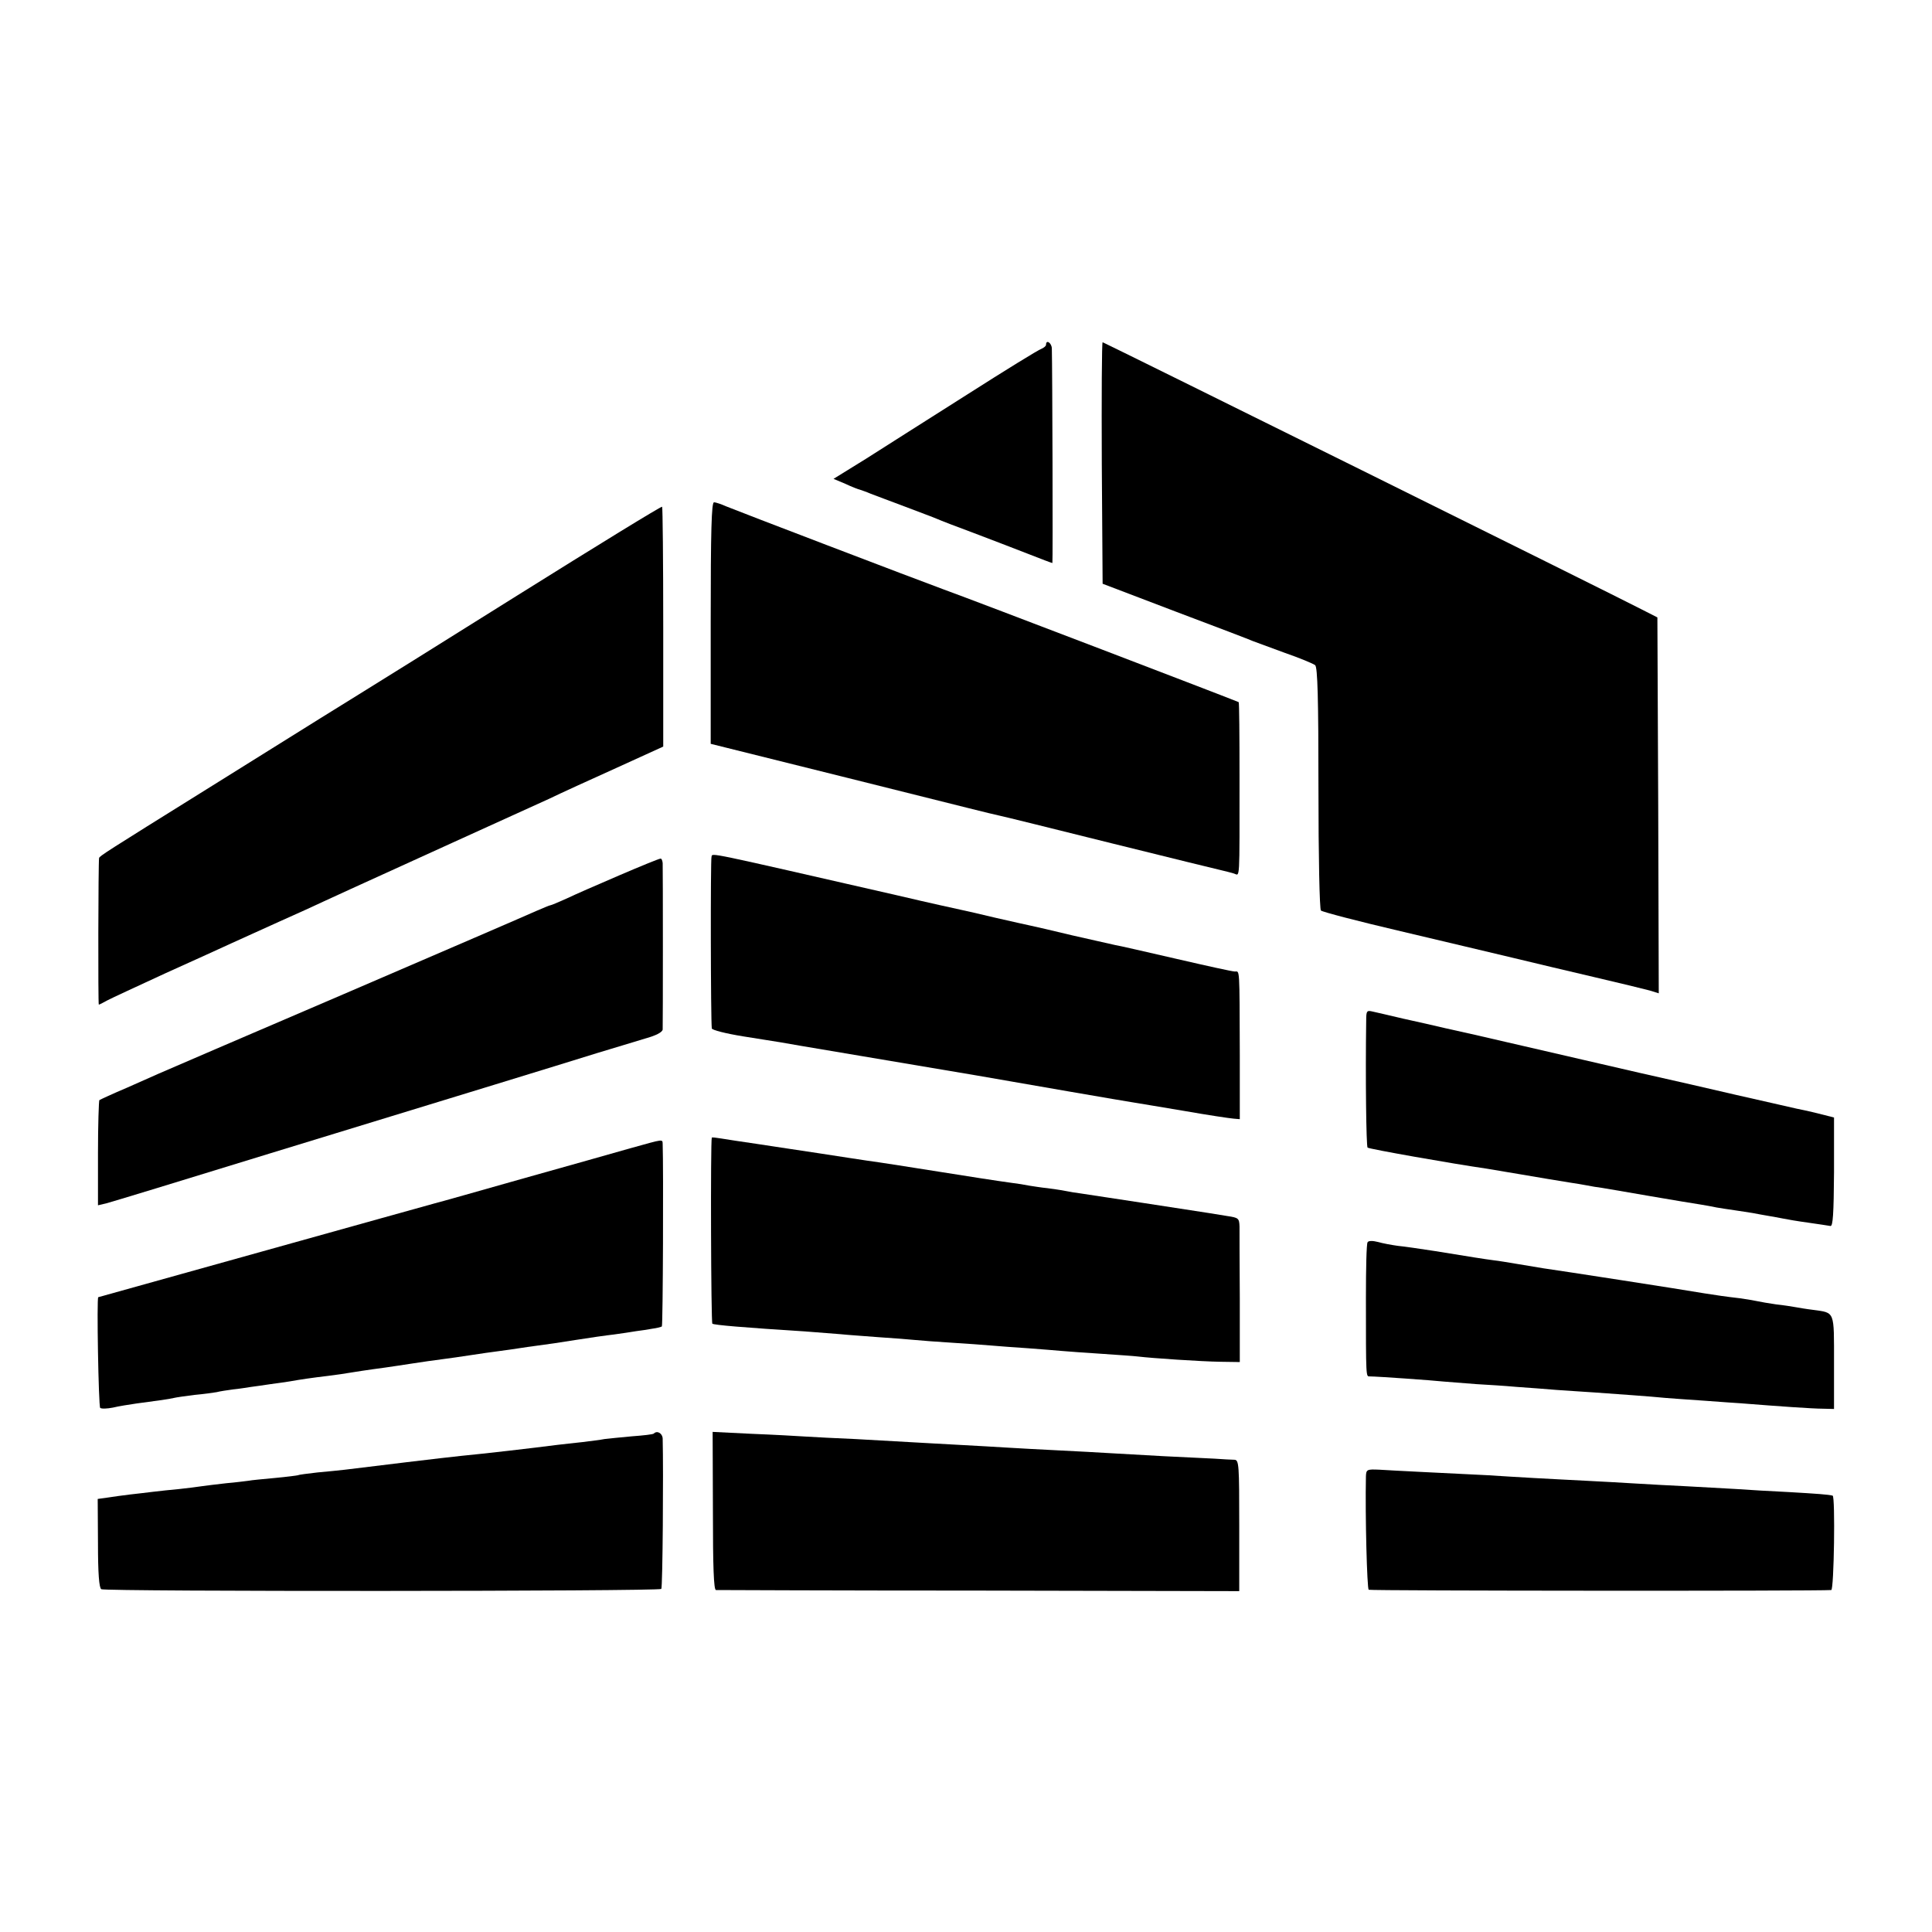
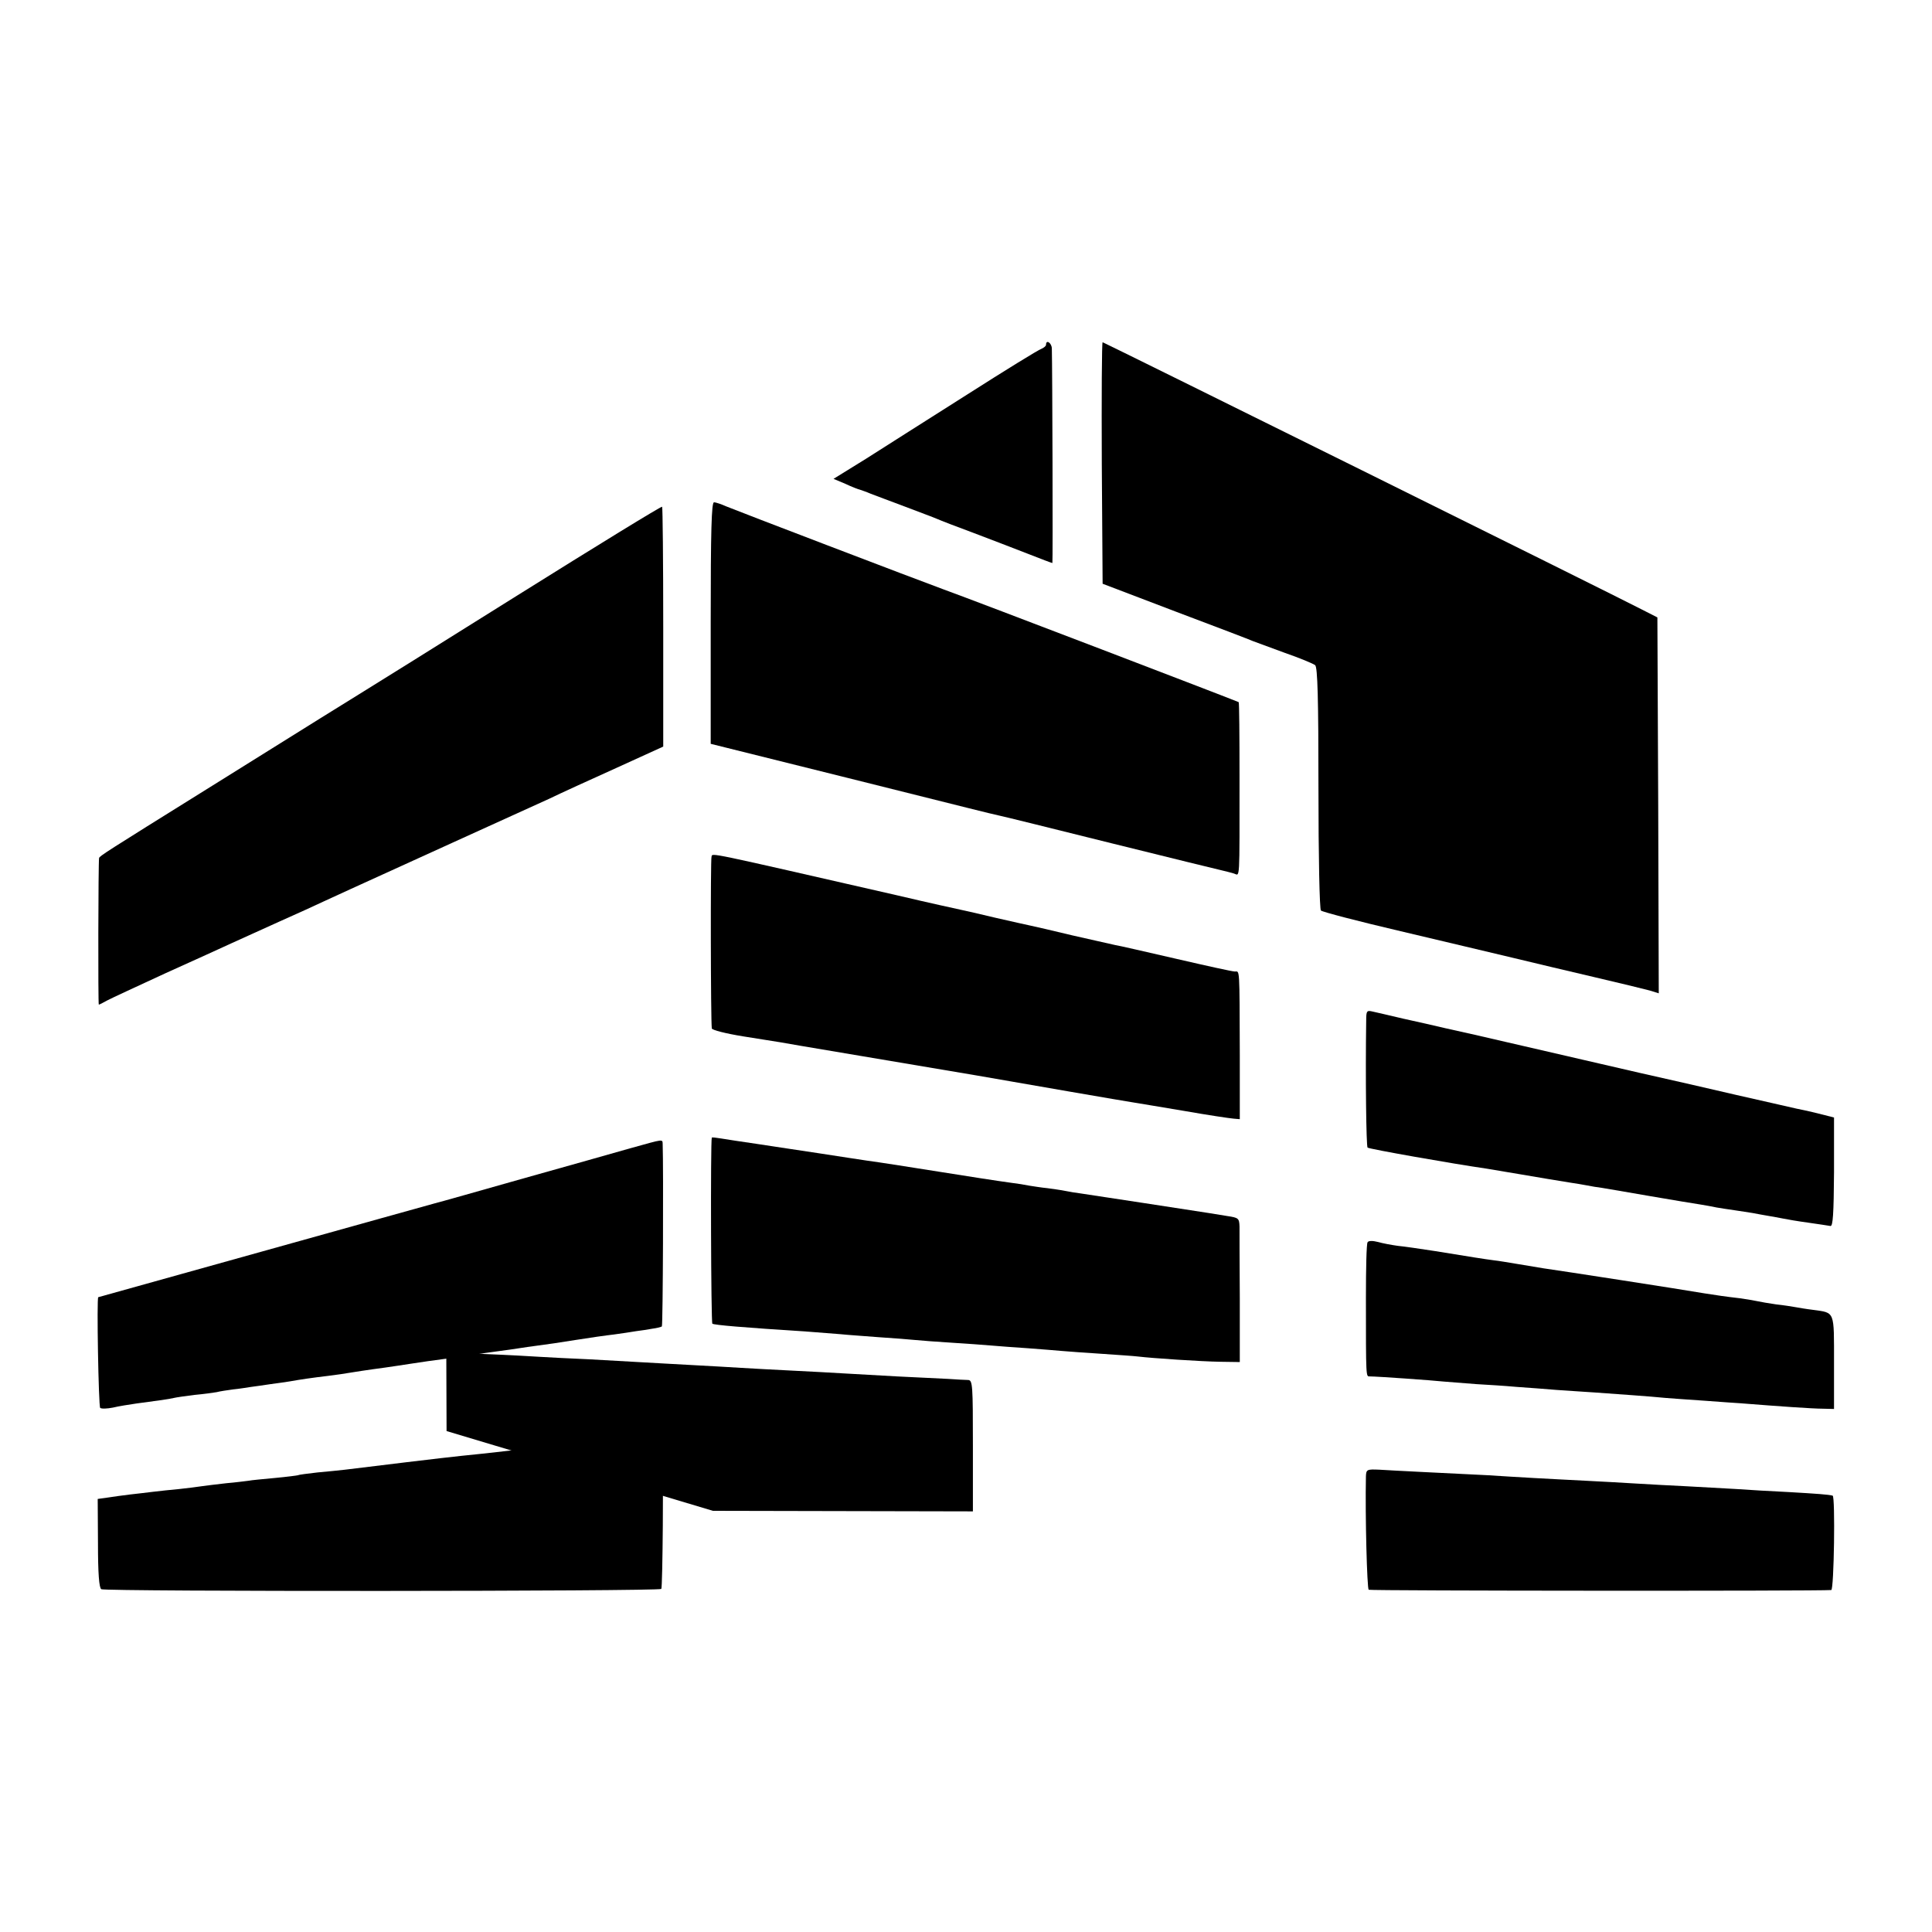
<svg xmlns="http://www.w3.org/2000/svg" version="1.0" width="700pt" height="700pt" viewBox="0 0 700 700" preserveAspectRatio="xMidYMid meet">
  <g transform="translate(0,700) scale(0.1,-0.1)" fill="#000000" stroke="none">
    <path d="M3790 5751 c0 -5 -8 -11 -17 -15 -10 -3 -130 -77 -268 -165 -137 -87 -303 -192 -367 -233 l-118 -73 43 -18 c23 -11 47 -20 52 -21 6 -2 24 -8 40 -15 17 -6 73 -28 125 -47 52 -20 104 -39 115 -44 11 -5 70 -28 130 -50 61 -23 149 -57 198 -76 48 -19 88 -34 90 -34 2 0 0 706 -2 778 -1 20 -21 33 -21 13z" />
    <path d="M3992 5323 l3 -438 265 -101 c146 -55 272 -103 280 -107 8 -3 60 -22 114 -42 55 -19 105 -40 111 -45 9 -7 12 -124 12 -445 0 -251 4 -439 9 -444 5 -5 135 -39 289 -75 154 -36 336 -80 405 -96 69 -17 202 -48 295 -70 94 -22 185 -44 203 -49 l32 -10 -2 681 -3 681 -55 28 c-112 58 -1951 969 -1955 969 -3 0 -4 -197 -3 -437z" />
    <path d="M2575 4743 l0 -438 490 -122 c488 -122 511 -128 551 -137 12 -2 197 -48 410 -101 214 -53 397 -98 407 -100 10 -2 27 -7 38 -10 22 -7 20 -39 20 353 0 145 -1 266 -3 268 -4 3 -957 368 -1068 408 -101 37 -760 289 -788 301 -18 8 -38 15 -45 15 -9 0 -12 -100 -12 -437z" />
    <path d="M1875 4843 c-286 -179 -545 -341 -575 -359 -63 -39 -120 -74 -552 -344 -366 -228 -388 -242 -389 -249 -3 -15 -4 -531 -1 -531 2 0 16 7 30 15 15 8 110 52 212 99 102 46 210 95 240 109 30 14 107 48 170 77 63 28 138 62 165 75 54 25 52 24 465 212 151 69 309 140 350 159 41 20 151 70 244 112 l169 77 0 433 c0 238 -2 434 -4 436 -2 3 -238 -142 -524 -321z" />
    <path d="M2578 3896 c-4 -10 -3 -593 1 -622 0 -6 52 -19 114 -29 61 -10 121 -19 132 -21 11 -2 45 -8 75 -13 314 -53 611 -103 635 -107 79 -14 146 -25 340 -59 116 -20 221 -38 235 -40 14 -2 95 -16 180 -30 85 -15 166 -27 179 -28 l23 -2 0 230 c-1 327 0 305 -18 305 -9 0 -104 21 -212 46 -109 25 -208 48 -222 50 -14 3 -83 19 -155 35 -71 17 -139 33 -150 35 -11 2 -67 15 -125 28 -58 14 -116 27 -130 30 -14 3 -115 25 -225 51 -705 161 -673 155 -677 141z" />
-     <path d="M2245 3829 c-77 -33 -164 -71 -193 -85 -29 -13 -55 -24 -58 -24 -3 0 -26 -10 -52 -21 -26 -12 -339 -147 -697 -301 -357 -153 -659 -283 -670 -288 -11 -5 -63 -28 -115 -51 -52 -22 -97 -43 -100 -45 -2 -3 -5 -90 -5 -193 l0 -188 30 7 c16 4 282 85 590 180 308 94 677 207 820 251 143 44 310 95 370 114 61 18 138 42 172 52 40 11 63 23 64 33 1 22 1 582 0 603 -1 9 -4 17 -8 16 -5 0 -71 -27 -148 -60z" />
    <path d="M4950 3303 c-3 -202 0 -457 5 -461 5 -5 311 -59 430 -76 17 -3 73 -12 125 -21 93 -16 107 -18 180 -30 19 -3 46 -7 60 -10 14 -3 39 -7 55 -9 17 -3 95 -16 175 -30 80 -14 161 -27 180 -30 19 -3 46 -8 60 -11 13 -2 42 -7 65 -10 22 -3 51 -8 65 -10 14 -3 39 -7 55 -10 17 -3 41 -7 55 -10 14 -3 55 -10 92 -15 37 -5 73 -11 80 -12 9 -2 12 44 13 195 l0 198 -35 9 c-19 5 -64 16 -100 23 -36 8 -135 31 -220 50 -85 20 -243 56 -350 80 -107 25 -296 68 -420 97 -124 29 -252 58 -285 65 -33 8 -100 23 -150 34 -49 12 -100 23 -112 26 -21 5 -23 2 -23 -32z" />
    <path d="M2579 2878 c-5 -11 -3 -671 2 -674 9 -5 102 -13 349 -29 36 -3 88 -7 115 -9 28 -3 91 -7 140 -11 50 -3 108 -8 130 -10 22 -2 83 -7 135 -10 52 -3 115 -8 140 -10 25 -2 86 -7 135 -10 50 -4 106 -8 125 -10 19 -2 82 -6 140 -10 58 -4 118 -8 134 -10 49 -6 228 -18 299 -19 l69 -1 0 230 c-1 127 -1 244 -1 261 -1 30 -4 32 -44 38 -24 4 -55 9 -68 11 -37 6 -430 66 -464 71 -16 2 -41 6 -55 9 -14 3 -43 7 -65 10 -22 2 -51 7 -65 9 -14 3 -45 8 -70 11 -38 5 -167 25 -260 40 -75 12 -221 35 -260 40 -25 4 -101 15 -170 26 -69 10 -170 26 -225 34 -55 8 -115 17 -132 20 -18 3 -34 5 -34 3z" />
    <path d="M2285 2840 c-55 -16 -230 -65 -390 -110 -159 -45 -303 -86 -320 -90 -16 -4 -297 -83 -624 -174 -326 -91 -594 -166 -595 -166 -6 0 1 -396 7 -401 5 -4 25 -3 46 1 20 5 59 11 86 15 77 10 119 16 135 20 8 2 42 7 75 11 33 3 69 8 80 10 11 3 38 7 60 10 22 2 51 7 65 9 14 2 45 6 70 10 25 3 56 8 70 10 39 7 80 13 139 20 30 4 61 8 70 10 18 3 75 12 136 20 22 3 67 10 100 15 33 5 80 12 105 15 25 3 72 10 105 15 33 5 80 12 105 15 25 3 56 8 70 10 14 2 45 7 70 10 25 3 86 12 135 20 50 8 113 17 140 20 28 4 64 9 80 12 17 2 43 6 59 9 16 2 31 6 34 8 4 4 6 579 3 659 -1 21 7 21 -116 -13z" />
    <path d="M4955 2499 c-4 -5 -6 -95 -6 -201 0 -295 0 -285 14 -285 26 0 225 -14 272 -19 28 -2 79 -6 115 -9 36 -2 101 -6 145 -10 44 -3 109 -8 145 -11 36 -2 97 -7 135 -9 96 -7 200 -14 260 -20 28 -2 91 -7 140 -10 50 -4 113 -8 140 -10 126 -10 253 -19 290 -19 l40 -1 0 168 c0 189 4 180 -75 191 -25 3 -54 8 -65 10 -11 2 -42 7 -70 10 -27 4 -57 9 -65 11 -8 2 -37 7 -65 11 -60 7 -78 10 -130 18 -87 15 -521 82 -585 91 -19 3 -60 10 -90 15 -30 5 -71 12 -90 14 -38 5 -68 10 -210 33 -52 8 -113 17 -135 19 -22 3 -55 9 -72 14 -19 5 -35 5 -38 -1z" />
    <path d="M2369 1806 c-2 -3 -38 -7 -79 -10 -41 -4 -86 -8 -100 -10 -14 -3 -50 -7 -80 -11 -30 -3 -71 -8 -90 -10 -93 -12 -266 -32 -350 -40 -50 -5 -333 -39 -420 -50 -19 -2 -64 -7 -100 -10 -35 -4 -67 -8 -70 -10 -3 -1 -41 -6 -84 -10 -43 -4 -86 -8 -95 -10 -9 -1 -45 -6 -81 -9 -36 -4 -76 -9 -90 -11 -14 -2 -50 -7 -80 -10 -30 -3 -73 -7 -95 -10 -22 -3 -60 -7 -85 -10 -25 -3 -61 -8 -80 -11 l-36 -5 1 -160 c0 -109 4 -162 12 -167 14 -9 2020 -8 2029 1 5 4 8 428 5 545 -1 19 -20 30 -32 18z" />
-     <path d="M2583 1526 c0 -203 3 -286 11 -287 6 0 435 -2 954 -2 l942 -2 0 238 c0 219 -1 237 -17 238 -10 0 -43 2 -73 4 -30 1 -113 6 -185 9 -71 4 -159 9 -195 11 -36 2 -119 7 -185 10 -66 3 -149 8 -185 10 -36 2 -114 7 -175 10 -60 3 -141 8 -180 10 -38 2 -126 7 -195 11 -69 3 -150 7 -180 9 -30 2 -119 7 -196 10 l-142 7 1 -286z" />
+     <path d="M2583 1526 l942 -2 0 238 c0 219 -1 237 -17 238 -10 0 -43 2 -73 4 -30 1 -113 6 -185 9 -71 4 -159 9 -195 11 -36 2 -119 7 -185 10 -66 3 -149 8 -185 10 -36 2 -114 7 -175 10 -60 3 -141 8 -180 10 -38 2 -126 7 -195 11 -69 3 -150 7 -180 9 -30 2 -119 7 -196 10 l-142 7 1 -286z" />
    <path d="M4949 1651 c-3 -144 4 -406 10 -411 7 -4 1632 -5 1676 -1 10 1 15 340 5 342 -15 4 -56 7 -160 13 -63 3 -149 8 -190 11 -41 2 -122 7 -180 10 -58 3 -141 7 -185 10 -44 3 -125 7 -180 10 -55 3 -140 7 -190 10 -49 3 -124 7 -165 10 -163 8 -347 17 -392 20 -45 2 -48 1 -49 -24z" />
  </g>
</svg>